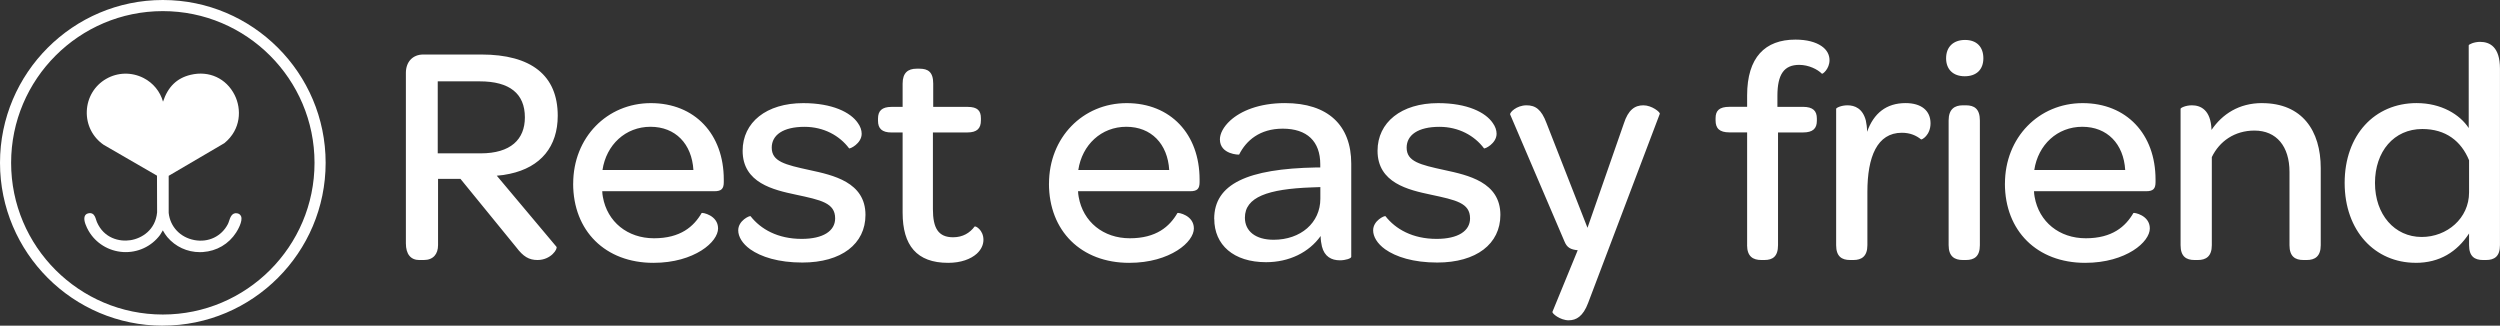
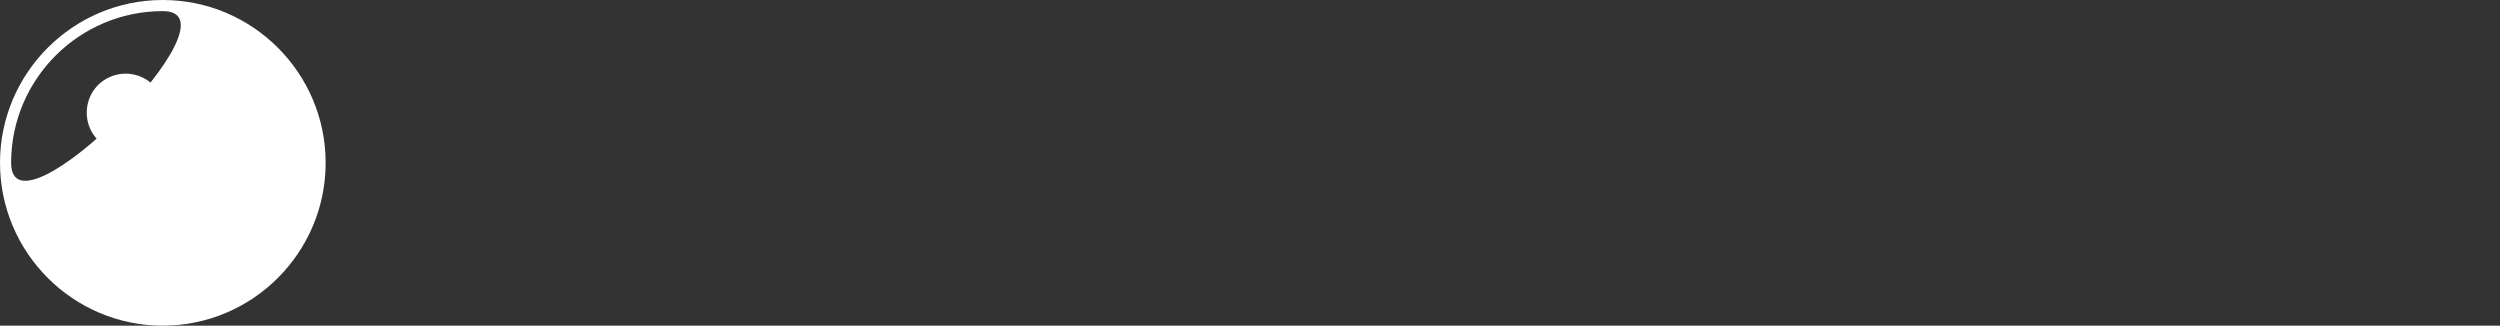
<svg xmlns="http://www.w3.org/2000/svg" id="Layer_2" data-name="Layer 2" viewBox="0 0 652.1 84.95">
  <rect x="0" y="0" width="652.1" height="84.95" fill="#333333" stroke="none" />
  <defs>
    <style>
      .cls-1 {
        fill: #fff;
      }
    </style>
  </defs>
  <g id="Layer_1-2" data-name="Layer 1">
    <g>
-       <path class="cls-1" d="M644.03,50.2c0,6.75-5.76,11.61-12.35,11.61-7.08,0-12.19-5.85-12.19-14.08s4.94-14.08,12.35-14.08c6.09,0,10.13,3.13,12.19,8.15v8.4ZM630.11,68.56c6.26,0,10.79-2.88,13.92-7.66v3.05c0,2.96,1.48,3.87,3.62,3.87h.82c2.14,0,3.62-.91,3.62-3.87V17.92c0-5.68-2.64-7-5.19-7-1.56,0-2.96.66-2.96.91v21.57c-2.31-3.54-7.16-6.51-13.59-6.51-10.95,0-18.77,8.32-18.77,20.83s7.9,20.83,18.53,20.83M590.03,26.89c-6.01,0-10.38,2.88-13.18,7-.16-5.27-2.88-6.42-5.11-6.42-1.65,0-2.96.66-2.96.91v35.57c0,2.96,1.48,3.87,3.62,3.87h.91c2.06,0,3.62-.91,3.62-3.87v-22.97c1.98-4.12,5.93-6.92,11.12-6.92,5.76,0,9.14,4.12,9.14,10.79v19.1c0,2.96,1.48,3.87,3.62,3.87h.91c2.06,0,3.62-.91,3.62-3.87v-20.09c0-9.8-4.86-16.96-15.32-16.96M554.33,44.35h-23.71c.99-6.59,6.01-11.28,12.52-11.28s10.79,4.45,11.2,11.28M522.96,47.89c0,12.35,8.4,20.67,20.92,20.67,5.43,0,9.63-1.4,12.52-3.21,2.88-1.81,4.36-4.03,4.36-5.76,0-3.46-4.12-4.2-4.28-4.03-2.06,3.54-5.52,6.59-12.43,6.59s-12.19-4.28-13.34-10.79c-.08-.49-.16-.99-.16-1.48h29.23c1.89,0,2.47-.66,2.47-2.39v-.66c0-11.86-7.58-19.93-19.02-19.93s-20.26,8.98-20.26,21M508.28,63.95c0,2.96,1.56,3.87,3.71,3.87h.82c2.14,0,3.62-.91,3.62-3.87V31.42c0-3.05-1.48-3.95-3.62-3.95h-.82c-2.14,0-3.71.99-3.71,3.95v32.53ZM507.62,15.2c0,2.88,1.81,4.69,4.86,4.69s4.86-1.73,4.86-4.69-1.73-4.78-4.78-4.78-4.94,1.81-4.94,4.78M497.06,26.89c-5.02,0-8.32,2.64-10.05,7.49,0-1.15-.16-2.14-.33-2.96-.82-3.13-2.88-3.95-4.78-3.95-1.65,0-2.96.66-2.96.91v35.57c0,2.96,1.48,3.87,3.62,3.87h.91c2.06,0,3.62-.91,3.62-3.87v-13.92c0-9.14,2.55-15.4,8.98-15.4,2.22,0,3.79.74,5.02,1.73.17.16,2.47-1.07,2.47-4.2,0-3.29-2.39-5.27-6.51-5.27M455.71,63.95c0,2.96,1.56,3.87,3.71,3.87h.82c2.14,0,3.54-.91,3.54-3.87v-29.4h6.51c2.64,0,3.62-1.07,3.62-3.05v-.58c0-1.98-.99-3.05-3.62-3.05h-6.67v-2.88c0-5.6,1.73-8.07,5.68-8.07,2.47,0,4.78,1.15,5.93,2.31.16.16,1.98-1.24,1.98-3.54,0-1.4-.66-2.72-2.14-3.71-1.48-.99-3.71-1.65-6.75-1.65-7.91,0-12.6,4.61-12.6,14.57v2.96h-4.61c-2.64,0-3.62.99-3.62,2.96v.58c0,2.06.99,3.13,3.62,3.13h4.61v29.4ZM409.23,83.54c1.89,0,3.7-.99,5.02-4.53l18.69-49.32c.16-.41-2.06-2.22-4.28-2.22s-3.95,1.15-5.11,4.78l-9.47,27.17-10.7-27.34c-1.32-3.54-2.88-4.61-5.19-4.61-2.64,0-4.45,1.89-4.28,2.39l14.16,33.1c.66,1.65,1.65,2.14,3.46,2.31l-6.59,16.06c-.17.41,1.98,2.22,4.28,2.22M361.3,65.02c2.8,1.98,7.33,3.46,13.59,3.46,10.21,0,16.47-4.86,16.47-12.43,0-8.56-8.48-10.37-14.57-11.69-6.42-1.4-9.88-2.22-9.88-5.85,0-3.29,2.96-5.43,8.56-5.43,5.02,0,9.14,2.31,11.61,5.6.16.25,3.29-1.24,3.29-3.79,0-.91-.33-1.89-.99-2.8-1.89-2.8-6.67-5.19-14.25-5.19-9.63,0-15.81,5.02-15.81,12.43,0,8.4,8.07,10.21,13.92,11.45,6.51,1.4,10.21,2.14,10.21,6.18,0,3.29-3.13,5.35-8.73,5.35-6.26,0-10.7-2.55-13.34-5.93-.25-.16-3.21,1.15-3.21,3.7,0,1.65,1.07,3.46,3.13,4.94M344.4,51.84c0,6.26-5.11,10.7-12.19,10.7-4.69,0-7.49-2.22-7.49-5.76,0-5.35,5.93-7.49,17.46-7.9l2.22-.08v3.05ZM316.73,57.11c0,6.75,5.02,11.28,13.51,11.28,6.01,0,11.2-2.55,14.24-6.83,0,1.07.16,1.98.33,2.72.66,2.64,2.47,3.62,4.69,3.62,1.48,0,2.96-.49,2.96-.91v-24.29c0-10.05-6.09-15.81-17.29-15.81-6.75,0-11.53,2.06-14.25,4.53-1.81,1.65-2.72,3.46-2.72,4.94,0,3.95,5.02,4.03,5.02,3.95,1.81-3.62,5.35-6.75,11.36-6.75,6.34,0,9.8,3.29,9.8,9.3v.82h-1.07c-17.87.33-26.6,4.28-26.6,13.42M304.98,44.35h-23.72c.99-6.59,6.01-11.28,12.52-11.28s10.79,4.45,11.2,11.28M273.61,47.89c0,12.35,8.4,20.67,20.92,20.67,5.43,0,9.63-1.4,12.52-3.21s4.36-4.03,4.36-5.76c0-3.46-4.12-4.2-4.28-4.03-2.06,3.54-5.52,6.59-12.43,6.59s-12.19-4.28-13.34-10.79c-.08-.49-.16-.99-.16-1.48h29.23c1.89,0,2.47-.66,2.47-2.39v-.66c0-11.86-7.58-19.93-19.02-19.93s-20.26,8.98-20.26,21M247.3,68.56c3.38,0,5.93-.99,7.49-2.39,1.15-1.07,1.73-2.31,1.73-3.62,0-2.55-2.06-3.7-2.31-3.46-1.23,1.65-3.05,2.8-5.6,2.8-3.87,0-5.27-2.39-5.27-7.33v-20.01h8.98c2.55,0,3.54-1.07,3.54-3.13v-.58c0-1.98-.91-2.96-3.46-2.96h-8.98v-6.09c0-3.05-1.4-3.87-3.54-3.87h-.82c-2.22,0-3.62,1.07-3.62,3.87v6.09h-2.88c-2.55,0-3.54,1.07-3.54,3.05v.58c0,1.98.99,3.05,3.54,3.05h2.88v20.91c0,8.56,3.7,13.09,11.86,13.09M195.69,65.02c2.8,1.98,7.33,3.46,13.59,3.46,10.21,0,16.47-4.86,16.47-12.43,0-8.56-8.48-10.37-14.57-11.69-6.42-1.4-9.88-2.22-9.88-5.85,0-3.29,2.96-5.43,8.56-5.43,5.02,0,9.14,2.31,11.61,5.6.16.25,3.29-1.24,3.29-3.79,0-.91-.33-1.89-.99-2.8-1.89-2.8-6.67-5.19-14.25-5.19-9.63,0-15.81,5.02-15.81,12.43,0,8.4,8.07,10.21,13.92,11.45,6.51,1.4,10.21,2.14,10.21,6.18,0,3.29-3.13,5.35-8.73,5.35-6.26,0-10.7-2.55-13.34-5.93-.25-.16-3.21,1.15-3.21,3.7,0,1.65,1.07,3.46,3.13,4.94M180.87,44.35h-23.72c.99-6.59,6.01-11.28,12.52-11.28s10.79,4.45,11.2,11.28M149.5,47.89c0,12.35,8.4,20.67,20.92,20.67,5.43,0,9.63-1.4,12.52-3.21,2.88-1.81,4.36-4.03,4.36-5.76,0-3.46-4.12-4.2-4.28-4.03-2.06,3.54-5.52,6.59-12.43,6.59s-12.19-4.28-13.34-10.79c-.08-.49-.16-.99-.16-1.48h29.23c1.89,0,2.47-.66,2.47-2.39v-.66c0-11.86-7.58-19.93-19.02-19.93s-20.26,8.98-20.26,21M114.18,39.99v-18.77h10.95c7.82,0,11.78,3.21,11.78,9.39,0,5.76-3.71,9.39-11.53,9.39h-11.2ZM109.4,67.82h1.15c2.47,0,3.71-1.56,3.71-3.87v-17.29h5.85l14.57,17.87c1.81,2.39,3.29,3.29,5.52,3.29,3.54,0,5.35-2.96,4.94-3.46l-15.56-18.53c1.15-.08,2.31-.25,3.38-.49,8.15-1.73,12.52-7.16,12.52-15.15,0-10.54-6.92-15.97-19.93-15.97h-15.15c-2.72,0-4.53,1.89-4.53,4.78v44.47c0,2.8,1.23,4.36,3.54,4.36" />
      <g>
-         <path class="cls-1" d="M42.47,84.95C19.05,84.95,0,65.89,0,42.47S19.05,0,42.47,0s42.47,19.05,42.47,42.47-19.05,42.47-42.47,42.47ZM42.47,2.9C20.65,2.9,2.9,20.65,2.9,42.47s17.75,39.57,39.57,39.57,39.57-17.75,39.57-39.57S64.29,2.9,42.47,2.9Z" />
+         <path class="cls-1" d="M42.47,84.95C19.05,84.95,0,65.89,0,42.47S19.05,0,42.47,0s42.47,19.05,42.47,42.47-19.05,42.47-42.47,42.47ZM42.47,2.9C20.65,2.9,2.9,20.65,2.9,42.47S64.29,2.9,42.47,2.9Z" />
        <path class="cls-1" d="M62.85,56.37c-.12-.27-.38-.62-.97-.73-1.39-.26-1.83,1.1-2.13,2-.1.3-.19.58-.3.79-1.66,3.23-5.09,4.88-8.75,4.19-3.69-.69-6.32-3.49-6.7-7.09v-9.67s14.49-8.5,14.49-8.5l.06-.04c4.36-3.59,4.48-8.87,2.67-12.51-2.19-4.38-6.71-6.46-11.52-5.29-3.59.87-5.89,3.11-7.18,7-.74-2.64-2.55-4.88-5.07-6.17-3.11-1.59-6.76-1.51-9.77.23-3.02,1.74-4.9,4.88-5.04,8.4-.14,3.53,1.5,6.81,4.41,8.8l13.9,8.04.03,9.57c-.43,4.62-4.01,6.8-6.94,7.26-2.9.46-6.93-.5-8.76-4.72-.07-.16-.13-.36-.2-.57-.19-.61-.4-1.3-.99-1.62-.34-.18-.75-.2-1.21-.05-.37.11-.64.36-.78.72-.43,1.1.56,3.02,1,3.79,1.87,3.24,5.25,5.31,9.03,5.54,3.78.22,7.37-1.44,9.61-4.44.1-.13.25-.4.5-.82.07-.12.15-.26.23-.39.03.05.05.09.08.13.31.53.64,1.09,1.08,1.61,2.14,2.53,5.21,3.94,8.52,3.94.26,0,.52,0,.78-.03,3.59-.24,6.75-2.1,8.67-5.1.31-.48,1.83-2.97,1.27-4.26Z" />
      </g>
    </g>
  </g>
</svg>